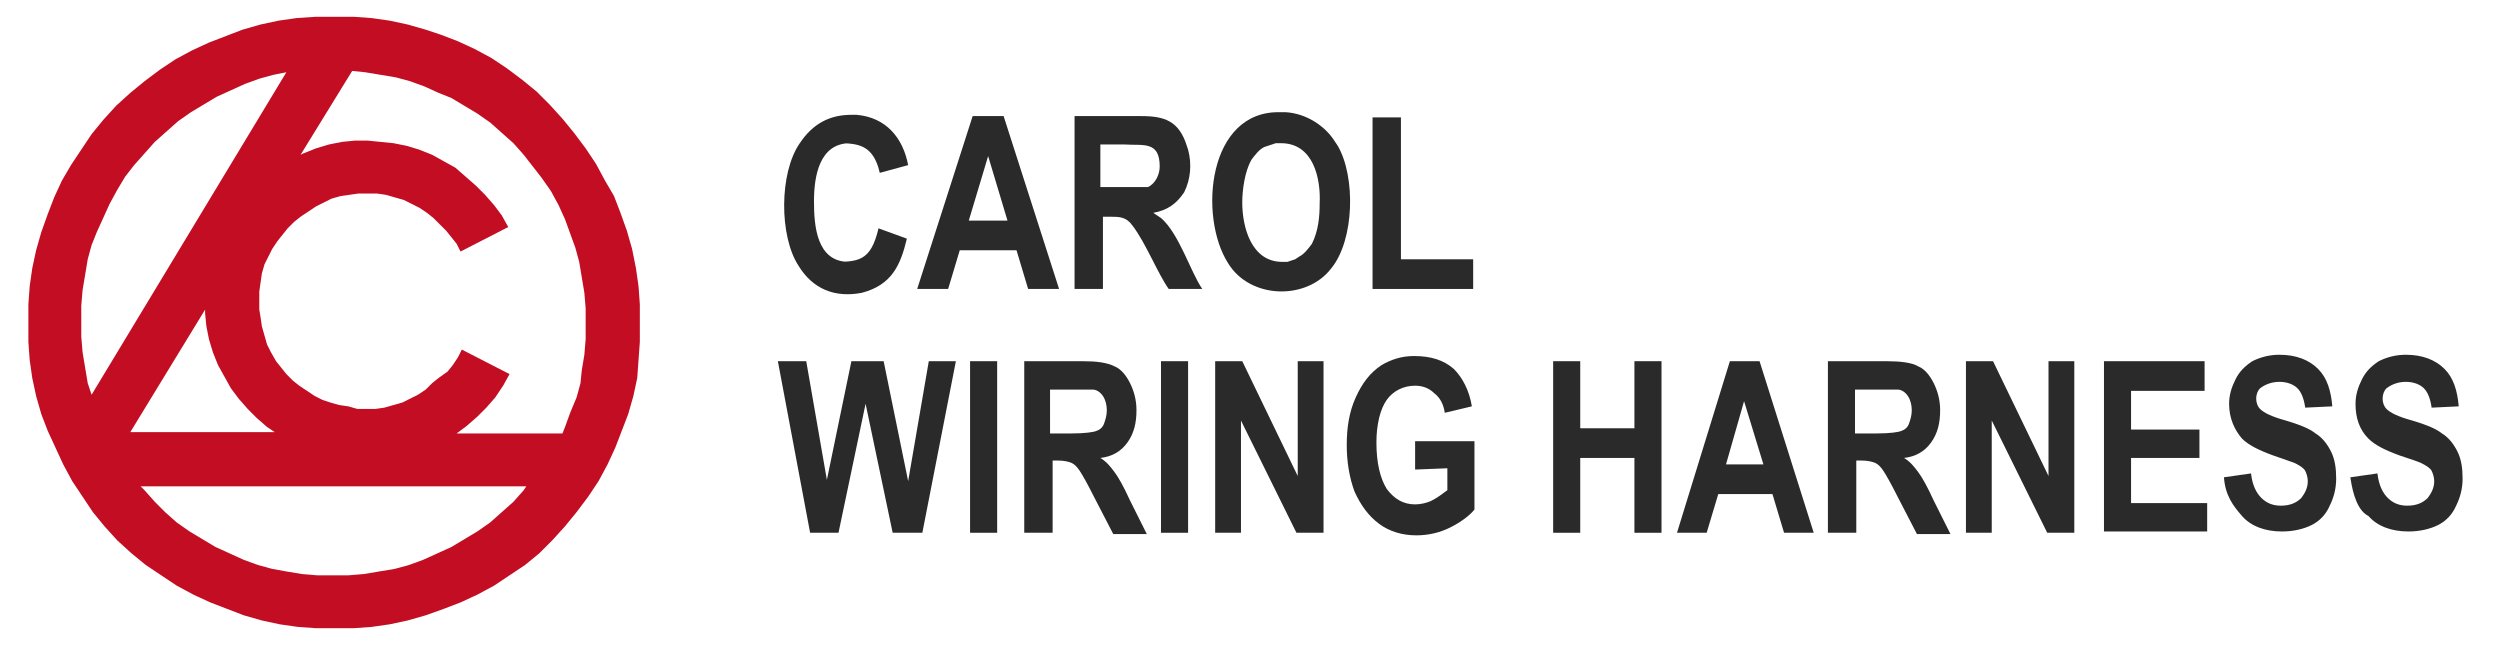
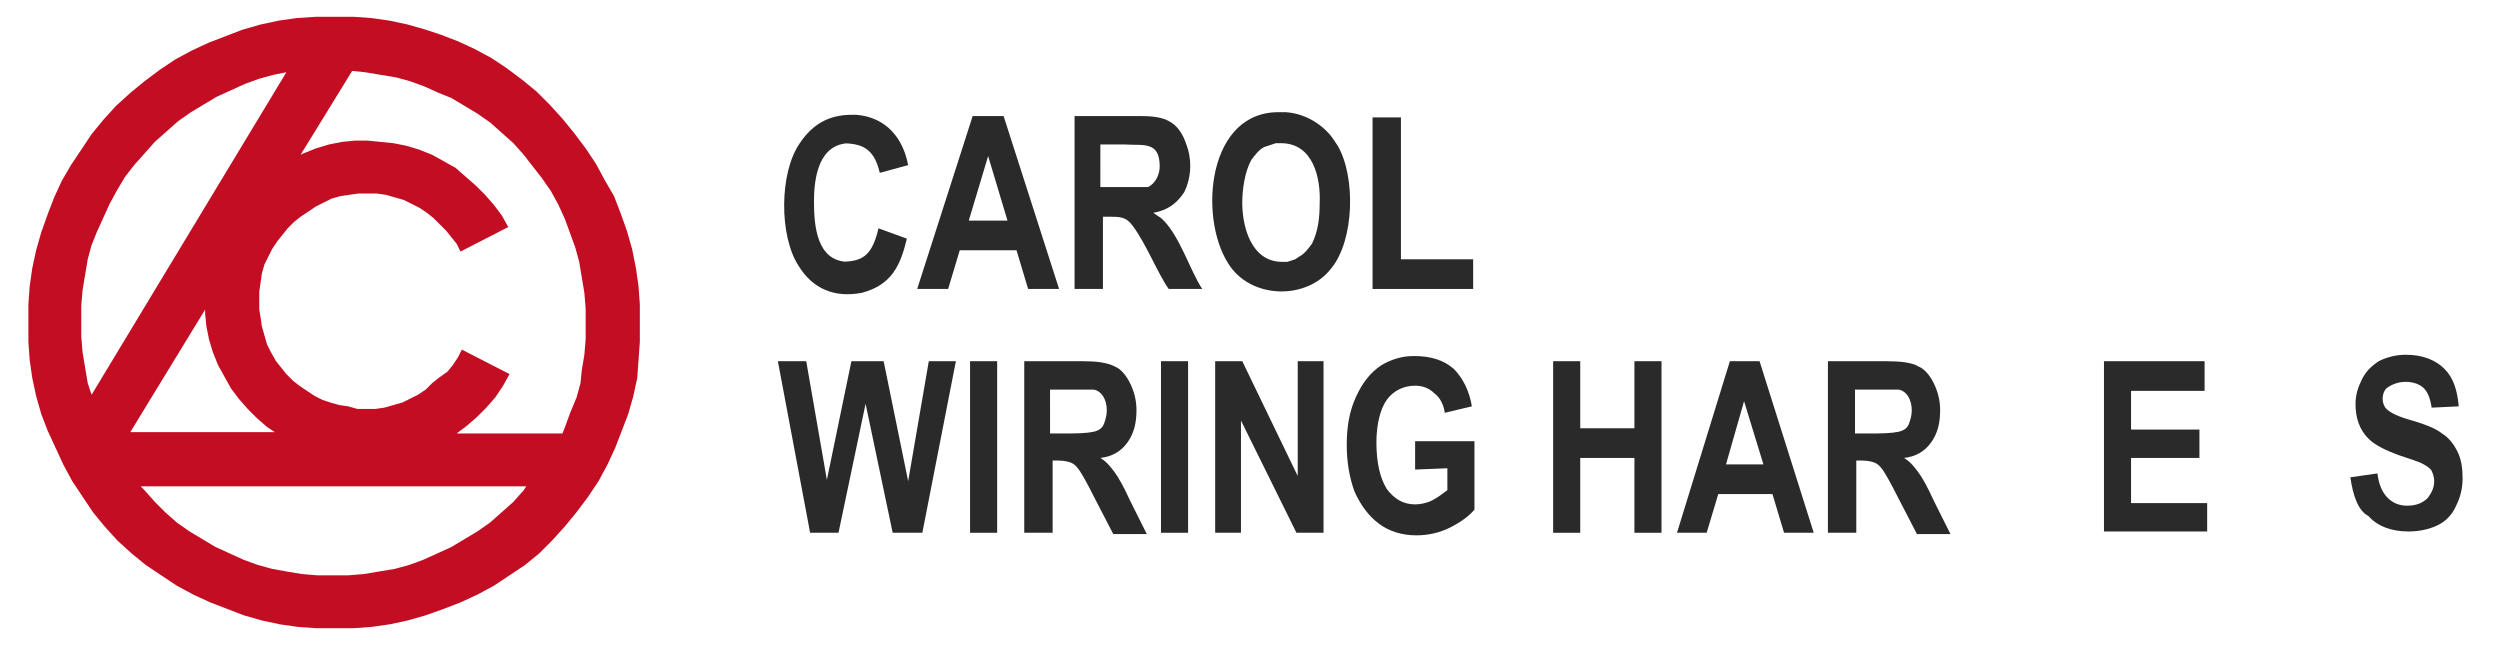
<svg xmlns="http://www.w3.org/2000/svg" version="1.1" id="圖層_1" x="0px" y="0px" viewBox="0 0 193.8 50" style="enable-background:new 0 0 193.8 50;" xml:space="preserve">
  <style type="text/css">
	.st0{fill:#C30D23;}
	.st1{fill:#2A2A2A;}
</style>
  <g>
    <path class="st0" d="M49.5,27.9l0.1-1.4l0-1.4l0-1.5l-0.1-1.4l-0.2-1.4L49,19.3l-0.4-1.4l-0.5-1.4l-0.5-1.3L46.9,14l-0.7-1.3   l-0.8-1.2l-0.9-1.2l-0.9-1.1l-1-1.1l-1-1l-1.1-0.9l-1.2-0.9l-1.2-0.8l-1.3-0.7l-1.3-0.6l-1.3-0.5L33,2.3l-1.4-0.4l-1.4-0.3   l-1.4-0.2l-1.4-0.1l-1.5,0l-1.4,0L23,1.4l-1.4,0.2l-1.4,0.3l-1.4,0.4l-1.3,0.5l-1.3,0.5l-1.3,0.6l-1.3,0.7l-1.2,0.8l-1.2,0.9   l-1.1,0.9l-1.1,1l-1,1.1l-0.9,1.1l-0.8,1.2l-0.8,1.2L4.8,14l-0.6,1.3l-0.5,1.3l-0.5,1.4l-0.4,1.4l-0.3,1.4l-0.2,1.4l-0.1,1.4l0,1.5   l0,1.4l0.1,1.4l0.2,1.4l0.3,1.4l0.4,1.4l0.5,1.3l0.6,1.3l0.6,1.3l0.7,1.3l0.8,1.2l0.8,1.2l0.9,1.1l1,1.1l1.1,1l1.1,0.9l1.2,0.8   l1.2,0.8l1.3,0.7l1.3,0.6l1.3,0.5l1.3,0.5l1.4,0.4l1.4,0.3l1.4,0.2l1.4,0.1l1.4,0l1.5,0l1.4-0.1l1.4-0.2l1.4-0.3l1.4-0.4l1.4-0.5   l1.3-0.5l1.3-0.6l1.3-0.7l1.2-0.8l1.2-0.8l1.1-0.9l1-1l1-1.1l0.9-1.1l0.9-1.2l0.8-1.2l0.7-1.3l0.6-1.3l0.5-1.3l0.5-1.3l0.4-1.4   l0.3-1.4L49.5,27.9z M15.9,24.3l0.1,1l0.2,1l0.3,1l0.4,1l0.5,0.9l0.5,0.9l0.6,0.8l0.7,0.8l0.7,0.7l0.8,0.7l0.6,0.4H10.1l5.8-9.5   L15.9,24.3z M6.6,28.5l-0.2-1.2l-0.1-1.2l0-1.2l0-1.2l0.1-1.2l0.2-1.2l0.2-1.2l0.3-1.1L7.5,18L8,16.9l0.5-1.1l0.6-1.1l0.6-1   l0.7-0.9l0.8-0.9l0.8-0.9l0.9-0.8l0.9-0.8l1-0.7l1-0.6l1-0.6l1.1-0.5l1.1-0.5l1.1-0.4l1.1-0.3l1-0.2L7.1,30.6l-0.3-0.9L6.6,28.5z    M39.8,38.9l-0.9,0.8L38,40.5L37,41.2l-1,0.6l-1,0.6l-1.1,0.5l-1.1,0.5l-1.1,0.4l-1.1,0.3l-1.2,0.2l-1.2,0.2l-1.2,0.1l-1.2,0   l-1.2,0l-1.2-0.1l-1.2-0.2l-1.1-0.2L20,43.8l-1.1-0.4l-1.1-0.5l-1.1-0.5l-1-0.6l-1-0.6l-1-0.7l-0.9-0.8L12,38.9L11.2,38l-0.3-0.3   h29.9L40.6,38L39.8,38.9z M45,29.7l-0.3,1.1L44.2,32l-0.4,1.1l-0.2,0.5h-8.2l0.8-0.6l0.8-0.7l0.7-0.7l0.7-0.8l0.6-0.9l0.5-0.9   l-3.7-1.9l-0.3,0.6l-0.4,0.6l-0.4,0.5L34,29.3l-0.5,0.4L33,30.2l-0.6,0.4l-0.6,0.3l-0.6,0.3l-0.7,0.2l-0.7,0.2l-0.7,0.1l-0.7,0   l-0.7,0L27,31.5l-0.7-0.1l-0.7-0.2l-0.6-0.2l-0.6-0.3l-0.6-0.4l-0.6-0.4l-0.5-0.4l-0.5-0.5l-0.4-0.5l-0.4-0.5L21,27.3l-0.3-0.6   L20.5,26l-0.2-0.7l-0.1-0.7L20.1,24l0-0.7l0-0.7l0.1-0.7l0.1-0.7l0.2-0.7l0.3-0.6l0.3-0.6l0.4-0.6l0.4-0.5l0.4-0.5l0.5-0.5l0.5-0.4   l0.6-0.4l0.6-0.4l0.6-0.3l0.6-0.3l0.7-0.2l0.7-0.1l0.7-0.1l0.7,0l0.7,0l0.7,0.1l0.7,0.2l0.7,0.2l0.6,0.3l0.6,0.3l0.6,0.4l0.5,0.4   l0.5,0.5l0.5,0.5l0.4,0.5l0.4,0.5l0.3,0.6l3.7-1.9l-0.5-0.9l-0.6-0.8l-0.7-0.8l-0.7-0.7l-0.8-0.7L35.3,13l-0.9-0.5L33.5,12l-1-0.4   l-1-0.3l-1-0.2l-1-0.1l-1-0.1l-1,0l-1,0.1l-1,0.2l-1,0.3l-1,0.4L23.3,12l4-6.5l1,0.1l1.2,0.2l1.2,0.2l1.1,0.3l1.1,0.4l1.1,0.5   L35,7.6l1,0.6l1,0.6L38,9.5l0.9,0.8l0.9,0.8l0.8,0.9l0.7,0.9l0.7,0.9l0.7,1l0.6,1.1l0.5,1.1l0.4,1.1l0.4,1.1l0.3,1.1l0.2,1.2   l0.2,1.2l0.1,1.2l0,1.2l0,1.2l-0.1,1.2l-0.2,1.2L45,29.7z" />
  </g>
  <g>
    <path class="st1" d="M62.8,41.3L60.3,28h2.2l1.6,9.2L66,28h2.5l1.9,9.3L72,28h2.1l-2.6,13.3h-2.3l-2.1-10l-2.1,10H62.8z" />
    <path class="st1" d="M75.2,41.3V28h2.1v13.3H75.2z" />
    <path class="st1" d="M79.4,41.3V28h4.5c1.1,0,1.9,0.1,2.5,0.4c0.5,0.2,0.9,0.7,1.2,1.3c0.3,0.6,0.5,1.3,0.5,2.1   c0,1-0.2,1.8-0.7,2.5c-0.5,0.7-1.2,1.1-2.1,1.2c0.5,0.3,0.8,0.7,1.1,1.1c0.3,0.4,0.7,1.1,1.2,2.2l1.3,2.6h-2.6l-1.5-2.9   c-0.5-1-0.9-1.7-1.1-2c-0.2-0.3-0.4-0.5-0.6-0.6c-0.2-0.1-0.6-0.2-1.1-0.2h-0.4v5.6C81.5,41.3,79.4,41.3,79.4,41.3z M81.5,33.6h1.6   c1,0,1.7-0.1,1.9-0.2c0.3-0.1,0.5-0.3,0.6-0.6c0.1-0.3,0.2-0.6,0.2-1c0-0.4-0.1-0.8-0.3-1.1c-0.2-0.3-0.5-0.5-0.8-0.5   c-0.2,0-0.7,0-1.6,0h-1.7V33.6z" />
    <path class="st1" d="M90,41.3V28h2.1v13.3H90z" />
    <path class="st1" d="M94.2,41.3V28h2.1l4.3,8.9V28h2v13.3h-2.1l-4.3-8.7v8.7C96.1,41.3,94.2,41.3,94.2,41.3z" />
    <path class="st1" d="M109.7,36.4v-2.2h4.6v5.3c-0.4,0.5-1.1,1-1.9,1.4c-0.8,0.4-1.7,0.6-2.6,0.6c-1.1,0-2.1-0.3-2.9-0.9   c-0.8-0.6-1.4-1.4-1.9-2.5c-0.4-1.1-0.6-2.3-0.6-3.6c0-1.4,0.2-2.6,0.7-3.7c0.5-1.1,1.1-1.9,2-2.5c0.7-0.4,1.5-0.7,2.5-0.7   c1.3,0,2.3,0.3,3.1,1c0.7,0.7,1.2,1.7,1.4,2.9l-2.1,0.5c-0.1-0.7-0.4-1.2-0.8-1.5c-0.4-0.4-0.9-0.6-1.5-0.6c-0.9,0-1.7,0.4-2.2,1.1   s-0.8,1.9-0.8,3.3c0,1.6,0.3,2.8,0.8,3.6c0.6,0.8,1.3,1.2,2.2,1.2c0.4,0,0.9-0.1,1.3-0.3c0.4-0.2,0.8-0.5,1.2-0.8v-1.7L109.7,36.4   L109.7,36.4z" />
    <path class="st1" d="M120.4,41.3V28h2.1v5.2h4.2V28h2.1v13.3h-2.1v-5.8h-4.2v5.8H120.4z" />
    <path class="st1" d="M140.6,41.3h-2.3l-0.9-3h-4.2l-0.9,3H130l4.1-13.3h2.3L140.6,41.3z M136.7,36l-1.5-4.9l-1.4,4.9H136.7z" />
    <path class="st1" d="M141.7,41.3V28h4.5c1.1,0,2,0.1,2.5,0.4c0.5,0.2,0.9,0.7,1.2,1.3c0.3,0.6,0.5,1.3,0.5,2.1c0,1-0.2,1.8-0.7,2.5   c-0.5,0.7-1.2,1.1-2.1,1.2c0.5,0.3,0.8,0.7,1.1,1.1c0.3,0.4,0.7,1.1,1.2,2.2l1.3,2.6h-2.6l-1.5-2.9c-0.5-1-0.9-1.7-1.1-2   c-0.2-0.3-0.4-0.5-0.6-0.6c-0.2-0.1-0.6-0.2-1.1-0.2h-0.4v5.6C143.9,41.3,141.7,41.3,141.7,41.3z M143.9,33.6h1.6   c1,0,1.7-0.1,1.9-0.2c0.3-0.1,0.5-0.3,0.6-0.6c0.1-0.3,0.2-0.6,0.2-1c0-0.4-0.1-0.8-0.3-1.1c-0.2-0.3-0.5-0.5-0.8-0.5   c-0.2,0-0.7,0-1.6,0h-1.7V33.6z" />
-     <path class="st1" d="M152.4,41.3V28h2.1l4.3,8.9V28h2v13.3h-2.1l-4.3-8.7v8.7C154.4,41.3,152.4,41.3,152.4,41.3z" />
    <path class="st1" d="M163.1,41.3V28h7.8v2.3h-5.7v3h5.3v2.2h-5.3V39h5.9v2.2H163.1z" />
-     <path class="st1" d="M172.4,37l2.1-0.3c0.1,0.9,0.4,1.5,0.8,1.9c0.4,0.4,0.9,0.6,1.5,0.6c0.7,0,1.2-0.2,1.6-0.6   c0.3-0.4,0.5-0.8,0.5-1.3c0-0.3-0.1-0.6-0.2-0.8c-0.1-0.2-0.4-0.4-0.8-0.6c-0.3-0.1-0.8-0.3-1.7-0.6c-1.1-0.4-1.9-0.8-2.4-1.3   c-0.6-0.7-1-1.6-1-2.7c0-0.7,0.2-1.3,0.5-1.9c0.3-0.6,0.7-1,1.3-1.4c0.6-0.3,1.3-0.5,2.1-0.5c1.3,0,2.3,0.4,3,1.1   c0.7,0.7,1,1.7,1.1,2.9l-2.1,0.1c-0.1-0.7-0.3-1.2-0.6-1.5c-0.3-0.3-0.8-0.5-1.4-0.5c-0.6,0-1.1,0.2-1.5,0.5   c-0.2,0.2-0.3,0.5-0.3,0.8c0,0.3,0.1,0.6,0.3,0.8c0.3,0.3,0.9,0.6,2,0.9c1,0.3,1.8,0.6,2.3,1c0.5,0.3,0.9,0.8,1.2,1.4   c0.3,0.6,0.4,1.3,0.4,2.1c0,0.8-0.2,1.5-0.5,2.1c-0.3,0.7-0.8,1.2-1.4,1.5c-0.6,0.3-1.4,0.5-2.3,0.5c-1.3,0-2.4-0.4-3.1-1.2   S172.5,38.4,172.4,37z" />
    <path class="st1" d="M182.2,37l2.1-0.3c0.1,0.9,0.4,1.5,0.8,1.9c0.4,0.4,0.9,0.6,1.5,0.6c0.7,0,1.2-0.2,1.6-0.6   c0.3-0.4,0.5-0.8,0.5-1.3c0-0.3-0.1-0.6-0.2-0.8s-0.4-0.4-0.8-0.6c-0.2-0.1-0.8-0.3-1.7-0.6c-1.1-0.4-1.9-0.8-2.4-1.3   c-0.7-0.7-1-1.6-1-2.7c0-0.7,0.2-1.3,0.5-1.9c0.3-0.6,0.7-1,1.3-1.4c0.6-0.3,1.3-0.5,2.1-0.5c1.3,0,2.3,0.4,3,1.1   c0.7,0.7,1,1.7,1.1,2.9l-2.1,0.1c-0.1-0.7-0.3-1.2-0.6-1.5c-0.3-0.3-0.8-0.5-1.4-0.5c-0.6,0-1.1,0.2-1.5,0.5   c-0.2,0.2-0.3,0.5-0.3,0.8c0,0.3,0.1,0.6,0.3,0.8c0.3,0.3,0.9,0.6,2,0.9c1,0.3,1.8,0.6,2.3,1c0.5,0.3,0.9,0.8,1.2,1.4   c0.3,0.6,0.4,1.3,0.4,2.1c0,0.8-0.2,1.5-0.5,2.1c-0.3,0.7-0.8,1.2-1.4,1.5c-0.6,0.3-1.4,0.5-2.3,0.5c-1.3,0-2.4-0.4-3.1-1.2   C182.8,39.6,182.4,38.4,182.2,37z" />
  </g>
  <g>
    <path class="st1" d="M64.5,20.3l1.3,0c-2.5,0-2.7-2.8-2.7-4.7c0-1.9,0.4-4.5,2.8-4.5l-1,0c1.6,0,2.8,0.1,3.3,2.3l2.2-0.6   c-0.4-2.1-1.7-3.7-4-3.9h-0.4c-1.7,0-3,0.7-4,2.2c-1.6,2.3-1.6,7.2-0.1,9.5c1.1,1.8,2.8,2.5,4.9,2.1c2.3-0.6,3-2.1,3.5-4.2   l-2.2-0.8C67.5,20.3,66.5,20.3,64.5,20.3z" />
    <path class="st1" d="M75.4,9l-4.3,13.4h2.4l0.9-3h4.4l0.9,3h2.4L77.8,9L75.4,9L75.4,9z M78.1,17.1h-3l1.5-5L78.1,17.1z" />
    <path class="st1" d="M90,16.9l-0.3-0.2l-0.3-0.2c1.1-0.2,1.8-0.7,2.4-1.6c0.5-1,0.6-2.2,0.3-3.3l-0.1-0.3C91.4,9.4,90.3,9,88.5,9   H88h-4.7v13.4h2.2v-5.6H86c0.8,0,1.3,0,1.8,0.7c1,1.3,2,3.8,2.8,4.9h2.6C92.3,21.1,91.4,18.1,90,16.9z M85.5,11.2h1.7   c1.4,0.1,2.7-0.3,2.7,1.7c0,0.6-0.3,1.3-0.9,1.6l-0.1,0l-0.2,0l-0.3,0l-0.4,0l-0.5,0h-2.2V11.2z" />
    <path class="st1" d="M103.5,11c-0.8-1.3-2.3-2.2-3.8-2.3h-0.4c-5.7-0.2-6.4,8.1-4.1,11.7c1.7,2.8,6.1,2.9,8,0.4   c1.8-2.2,1.9-7.1,0.5-9.5L103.5,11z M101.7,18.9c-0.3,0.4-0.6,0.8-1,1l-0.3,0.2l-0.3,0.1l-0.3,0.1h-0.4c-2.4,0-3.1-2.7-3.1-4.6   c0-1,0.2-2.4,0.7-3.3c0.3-0.4,0.6-0.8,1-1l0.3-0.1l0.3-0.1l0.3-0.1h0.4c2.5,0,3.1,2.7,3,4.7C102.3,16.8,102.2,17.9,101.7,18.9z" />
    <polygon class="st1" points="108.6,20.1 108.6,9.1 106.4,9.1 106.4,22.4 114.2,22.4 114.2,20.1  " />
  </g>
</svg>